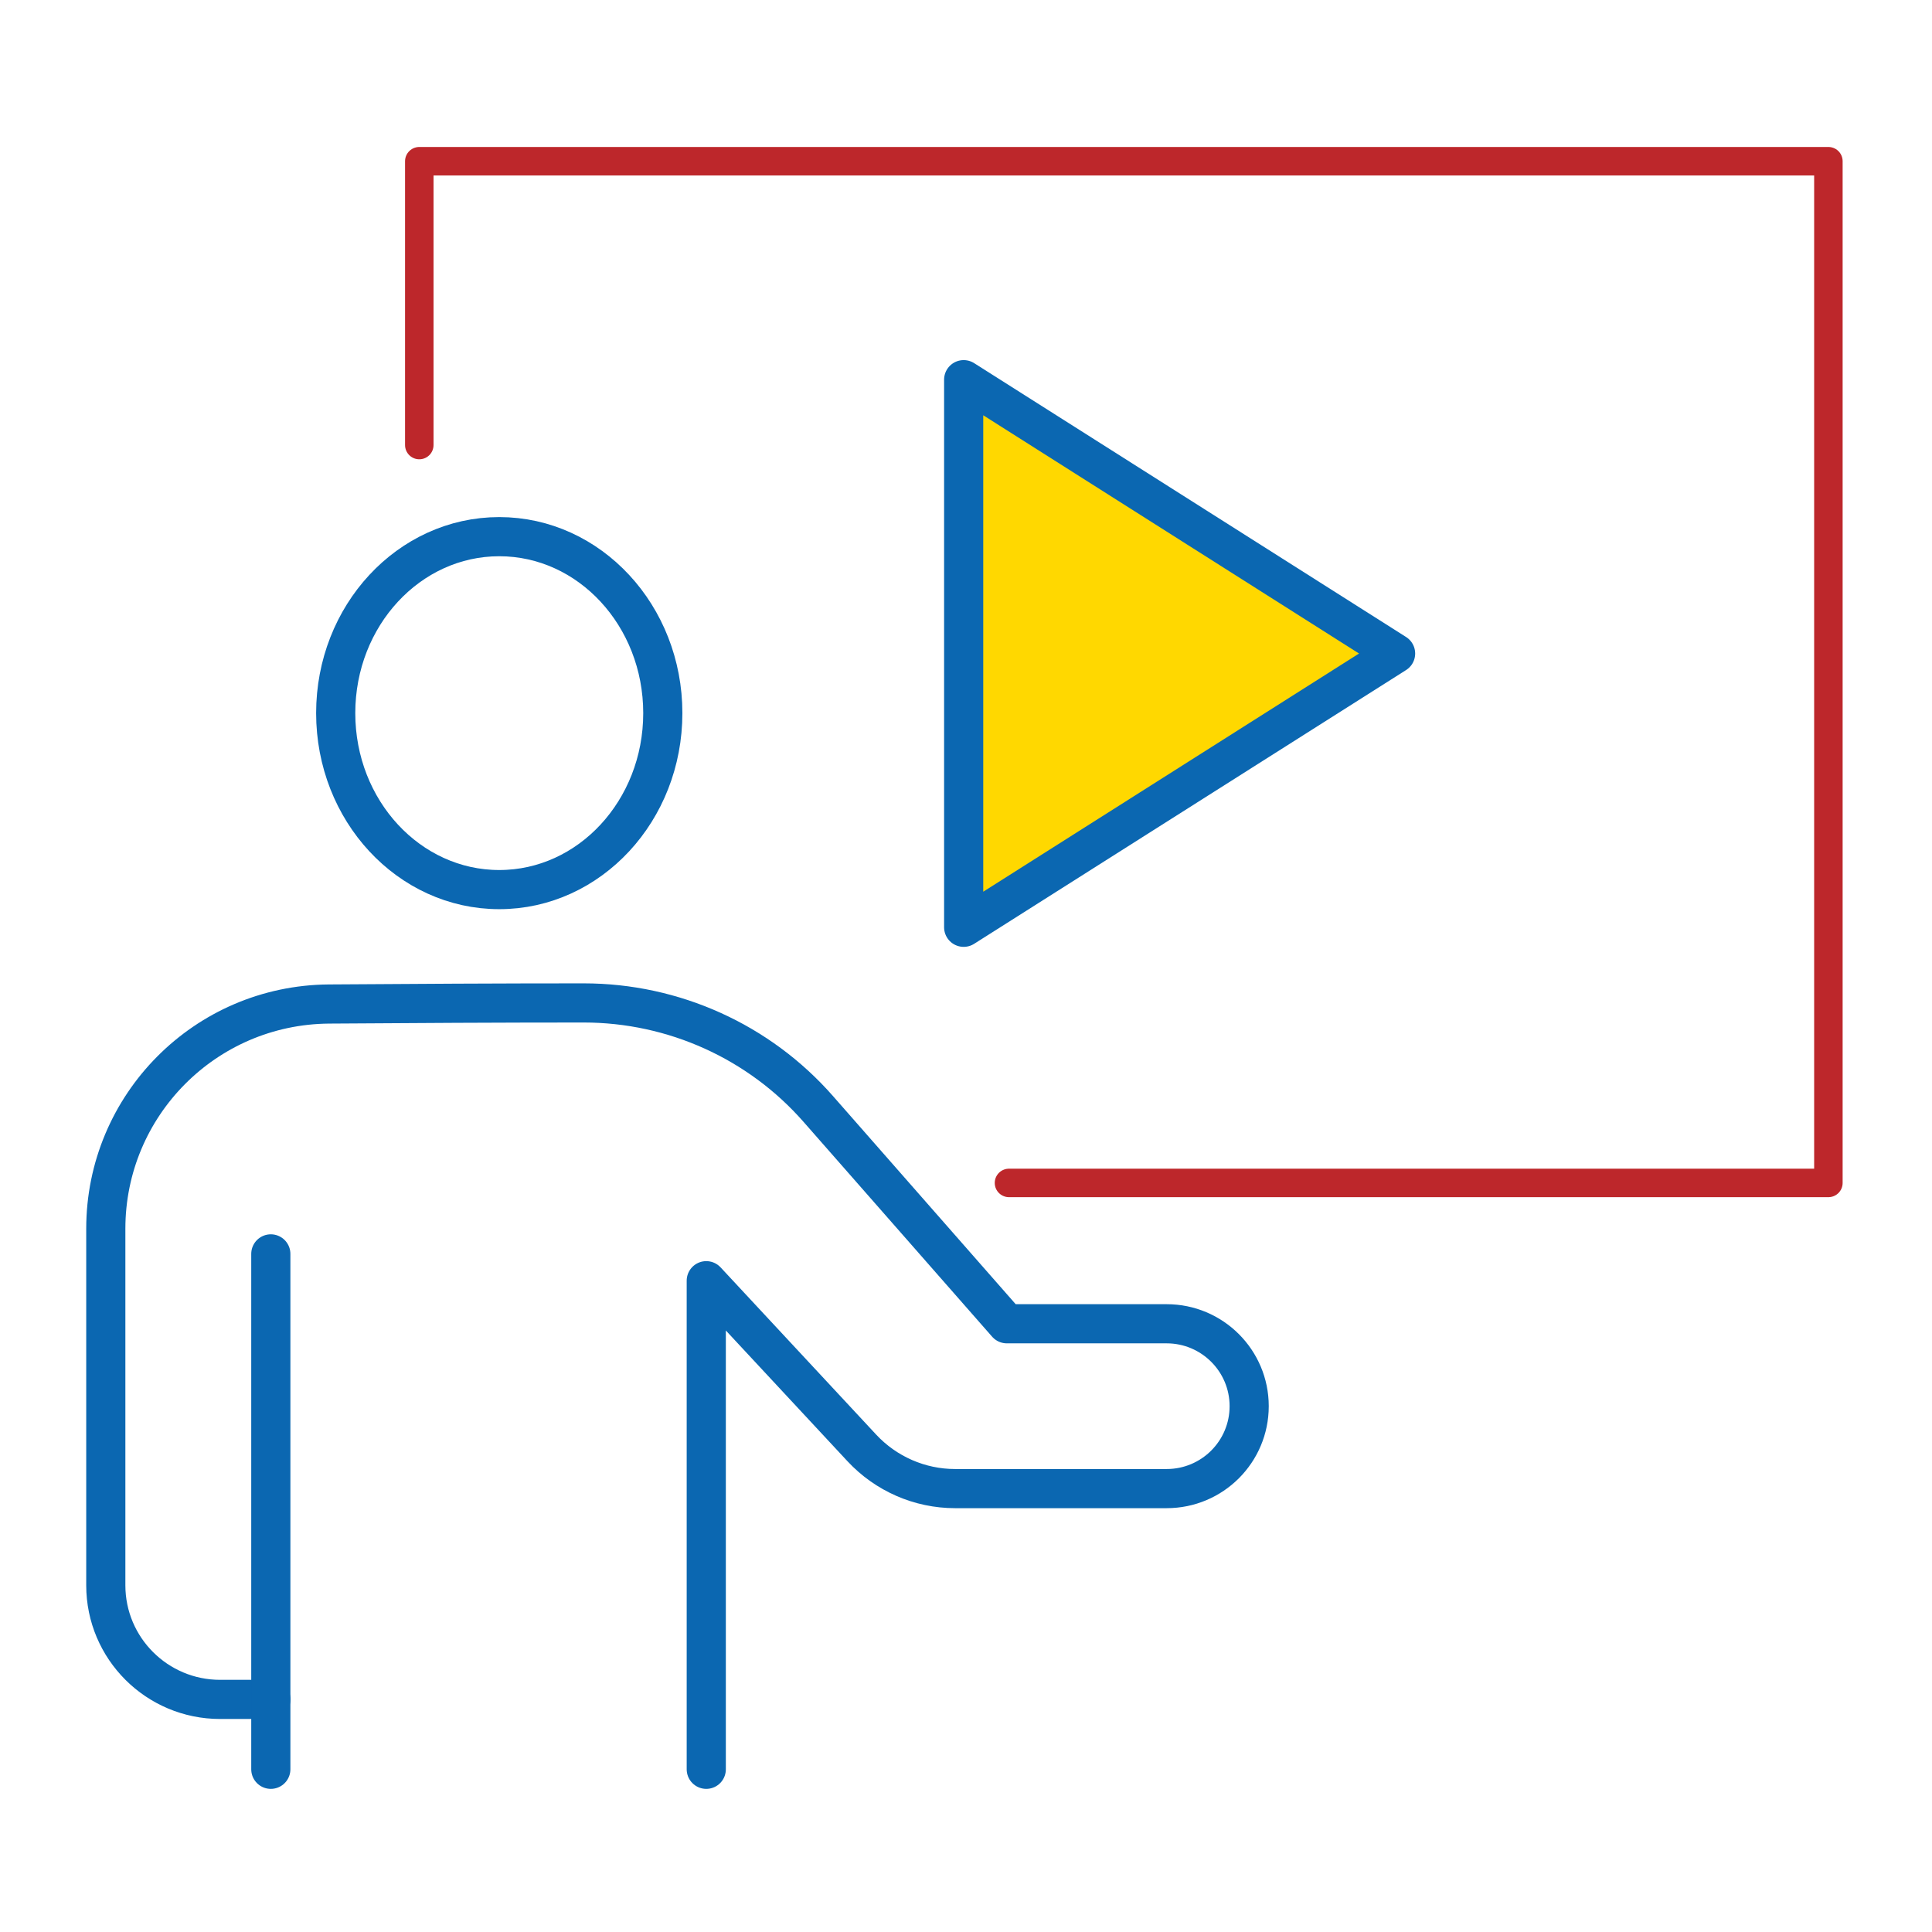
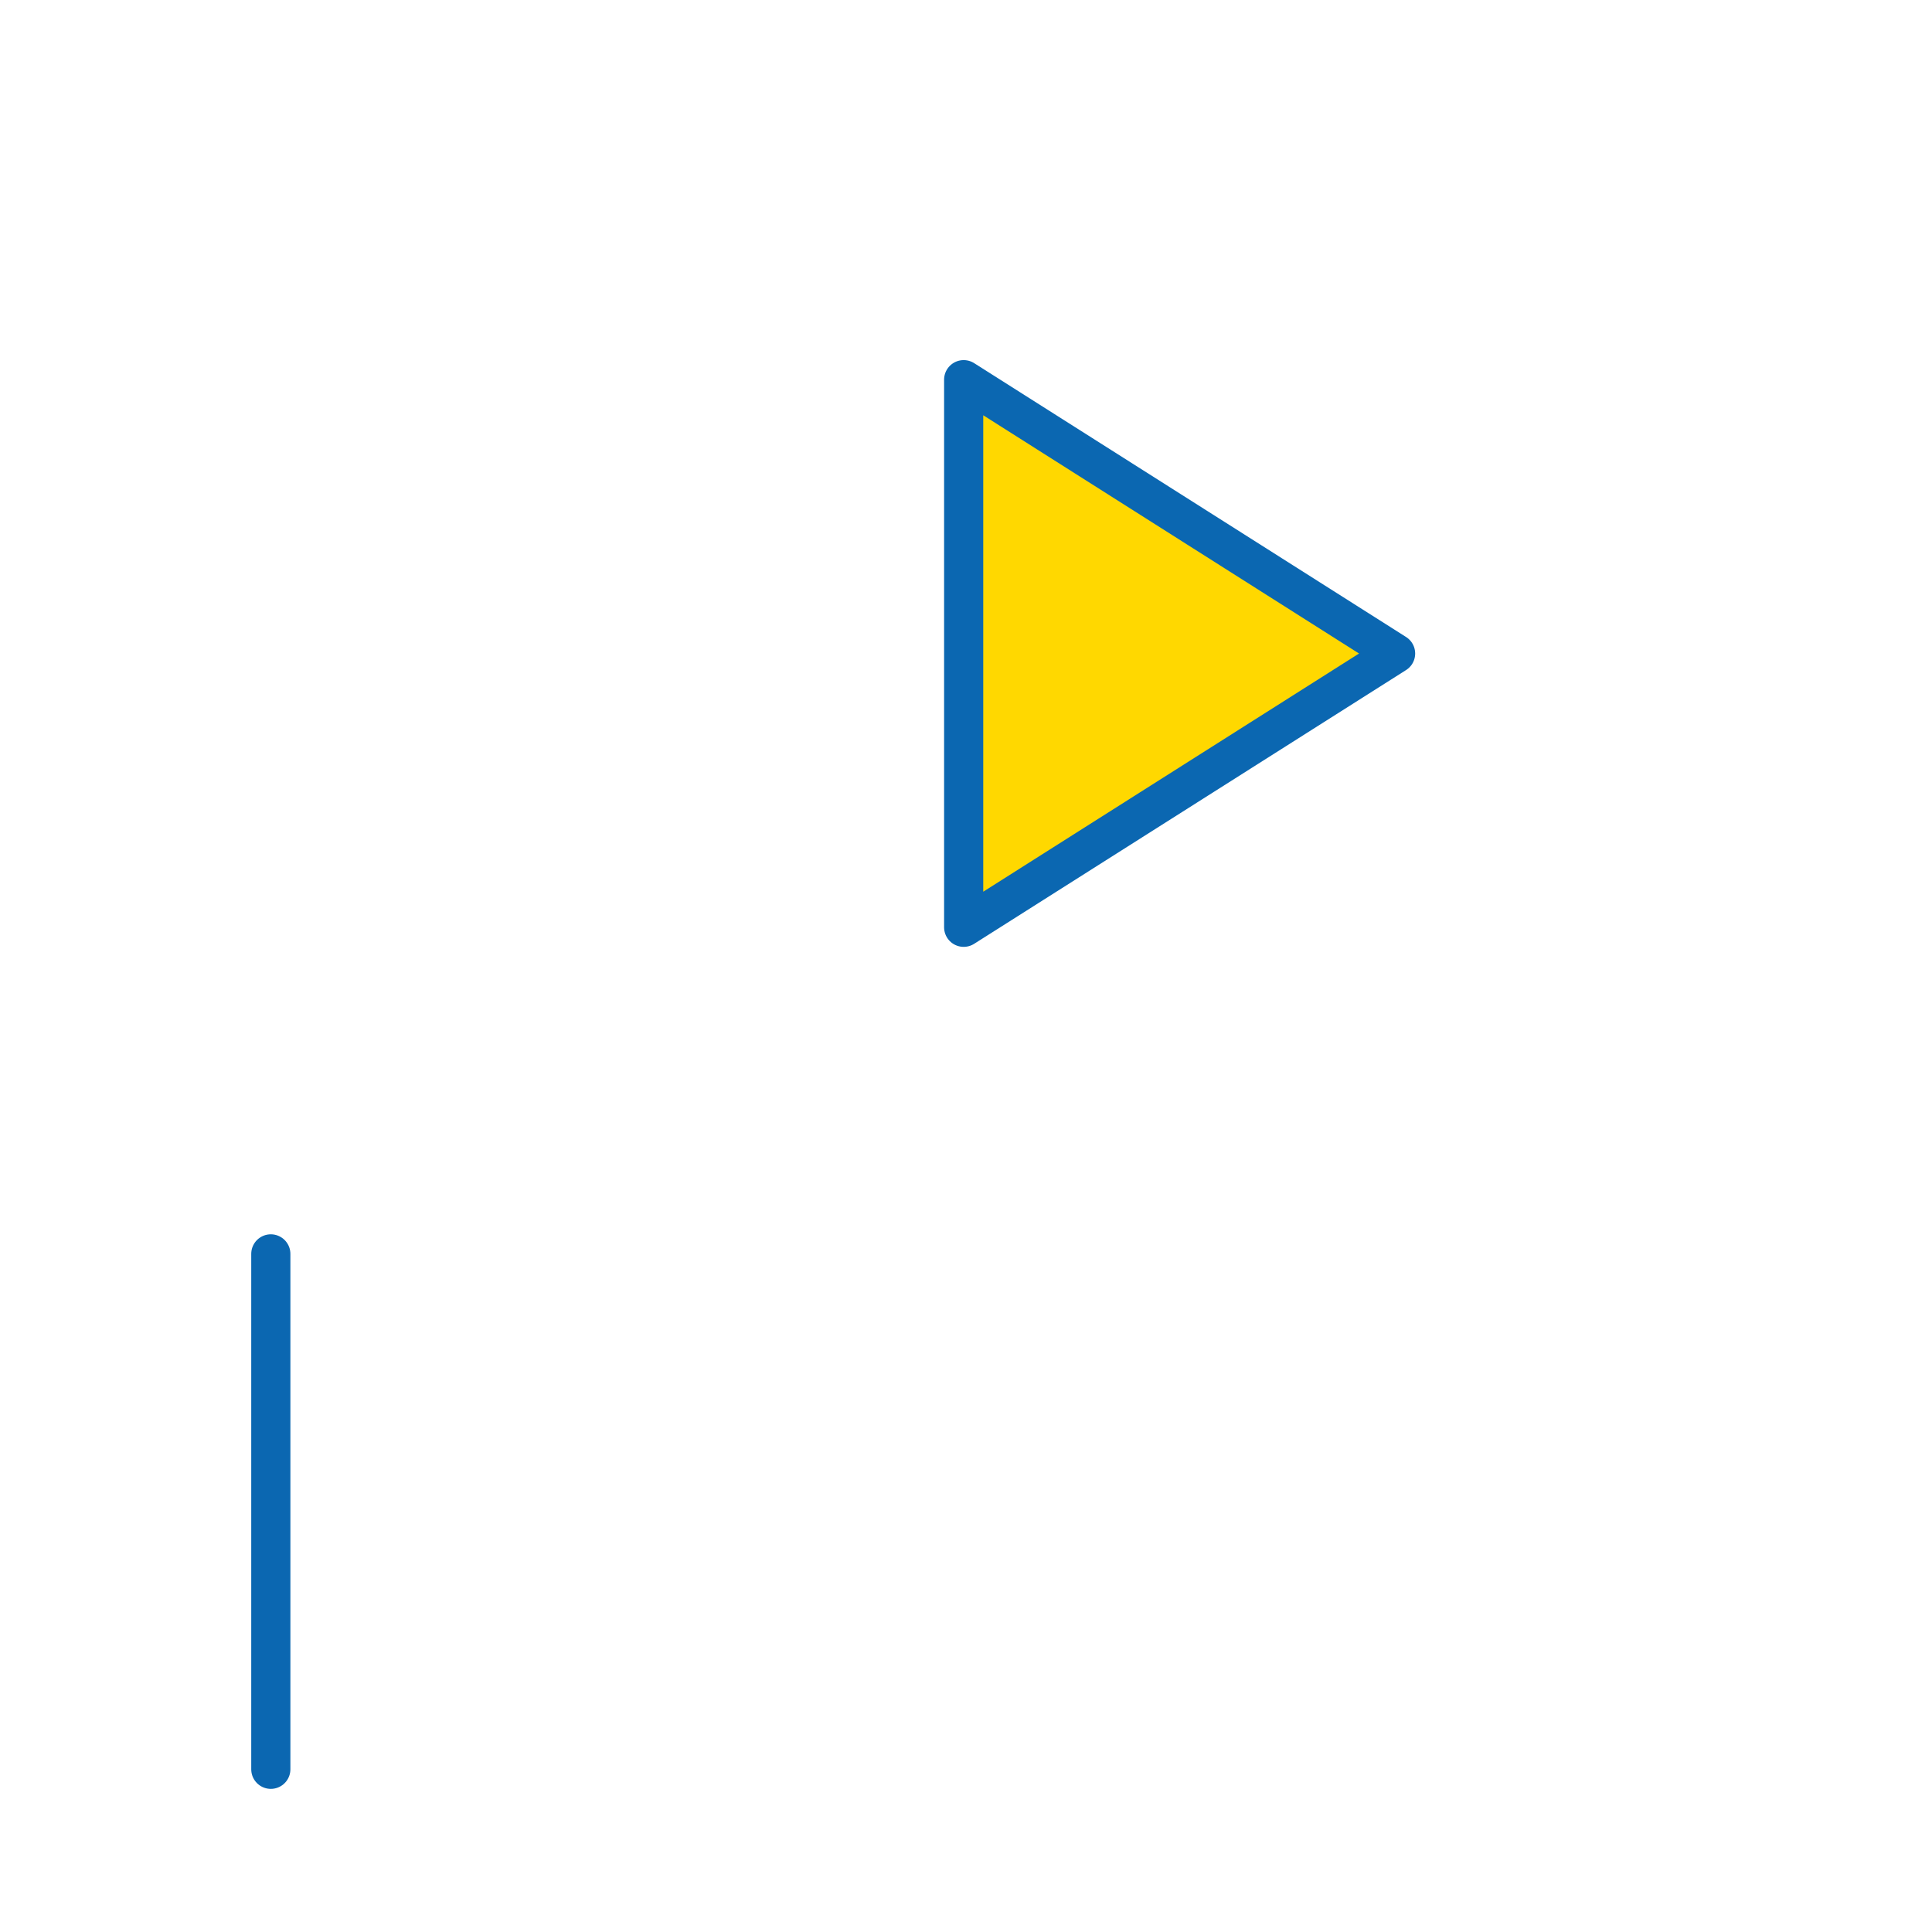
<svg xmlns="http://www.w3.org/2000/svg" width="121" height="121" viewBox="0 0 121 121" fill="none">
  <g clip-path="url(#clip0_1_948)">
-     <path d="M63.192 74.086H114.511V10.097H26.26V27.873" stroke="#BD272B" stroke-width="1.784" stroke-linecap="round" stroke-linejoin="round" />
-     <path d="M31.268 55.715C36.925 55.715 41.511 50.767 41.511 44.663C41.511 38.559 36.925 33.611 31.268 33.611C25.611 33.611 21.025 38.559 21.025 44.663C21.025 50.767 25.611 55.715 31.268 55.715Z" stroke="#0B67B1" stroke-width="2.452" stroke-linecap="round" stroke-linejoin="round" />
-     <path d="M44.233 110.81V80.21L53.979 90.686C55.487 92.304 57.602 93.23 59.815 93.23H73.067C75.924 93.23 78.235 90.919 78.235 88.068C78.235 85.218 75.918 82.907 73.067 82.907H63.057L51.251 69.458C47.549 65.235 42.191 62.813 36.558 62.813C31.403 62.813 25.659 62.844 20.596 62.881C12.854 62.942 6.626 69.225 6.626 76.955V99.286C6.626 103.234 9.832 106.433 13.786 106.433H16.967" stroke="#0B67B1" stroke-width="2.452" stroke-linecap="round" stroke-linejoin="round" />
    <path d="M16.961 78.53V110.81" stroke="#0B67B1" stroke-width="2.452" stroke-linecap="round" stroke-linejoin="round" />
    <path d="M60.354 23.779V58.075L87.405 40.93L60.354 23.779Z" fill="#FFD800" stroke="#0B67B1" stroke-width="2.452" stroke-linecap="round" stroke-linejoin="round" />
  </g>
  <defs>
    <clipPath id="clip0_1_948">
      <rect width="110" height="102.828" fill="white" transform="translate(5.4 9.208)" />
    </clipPath>
  </defs>
</svg>